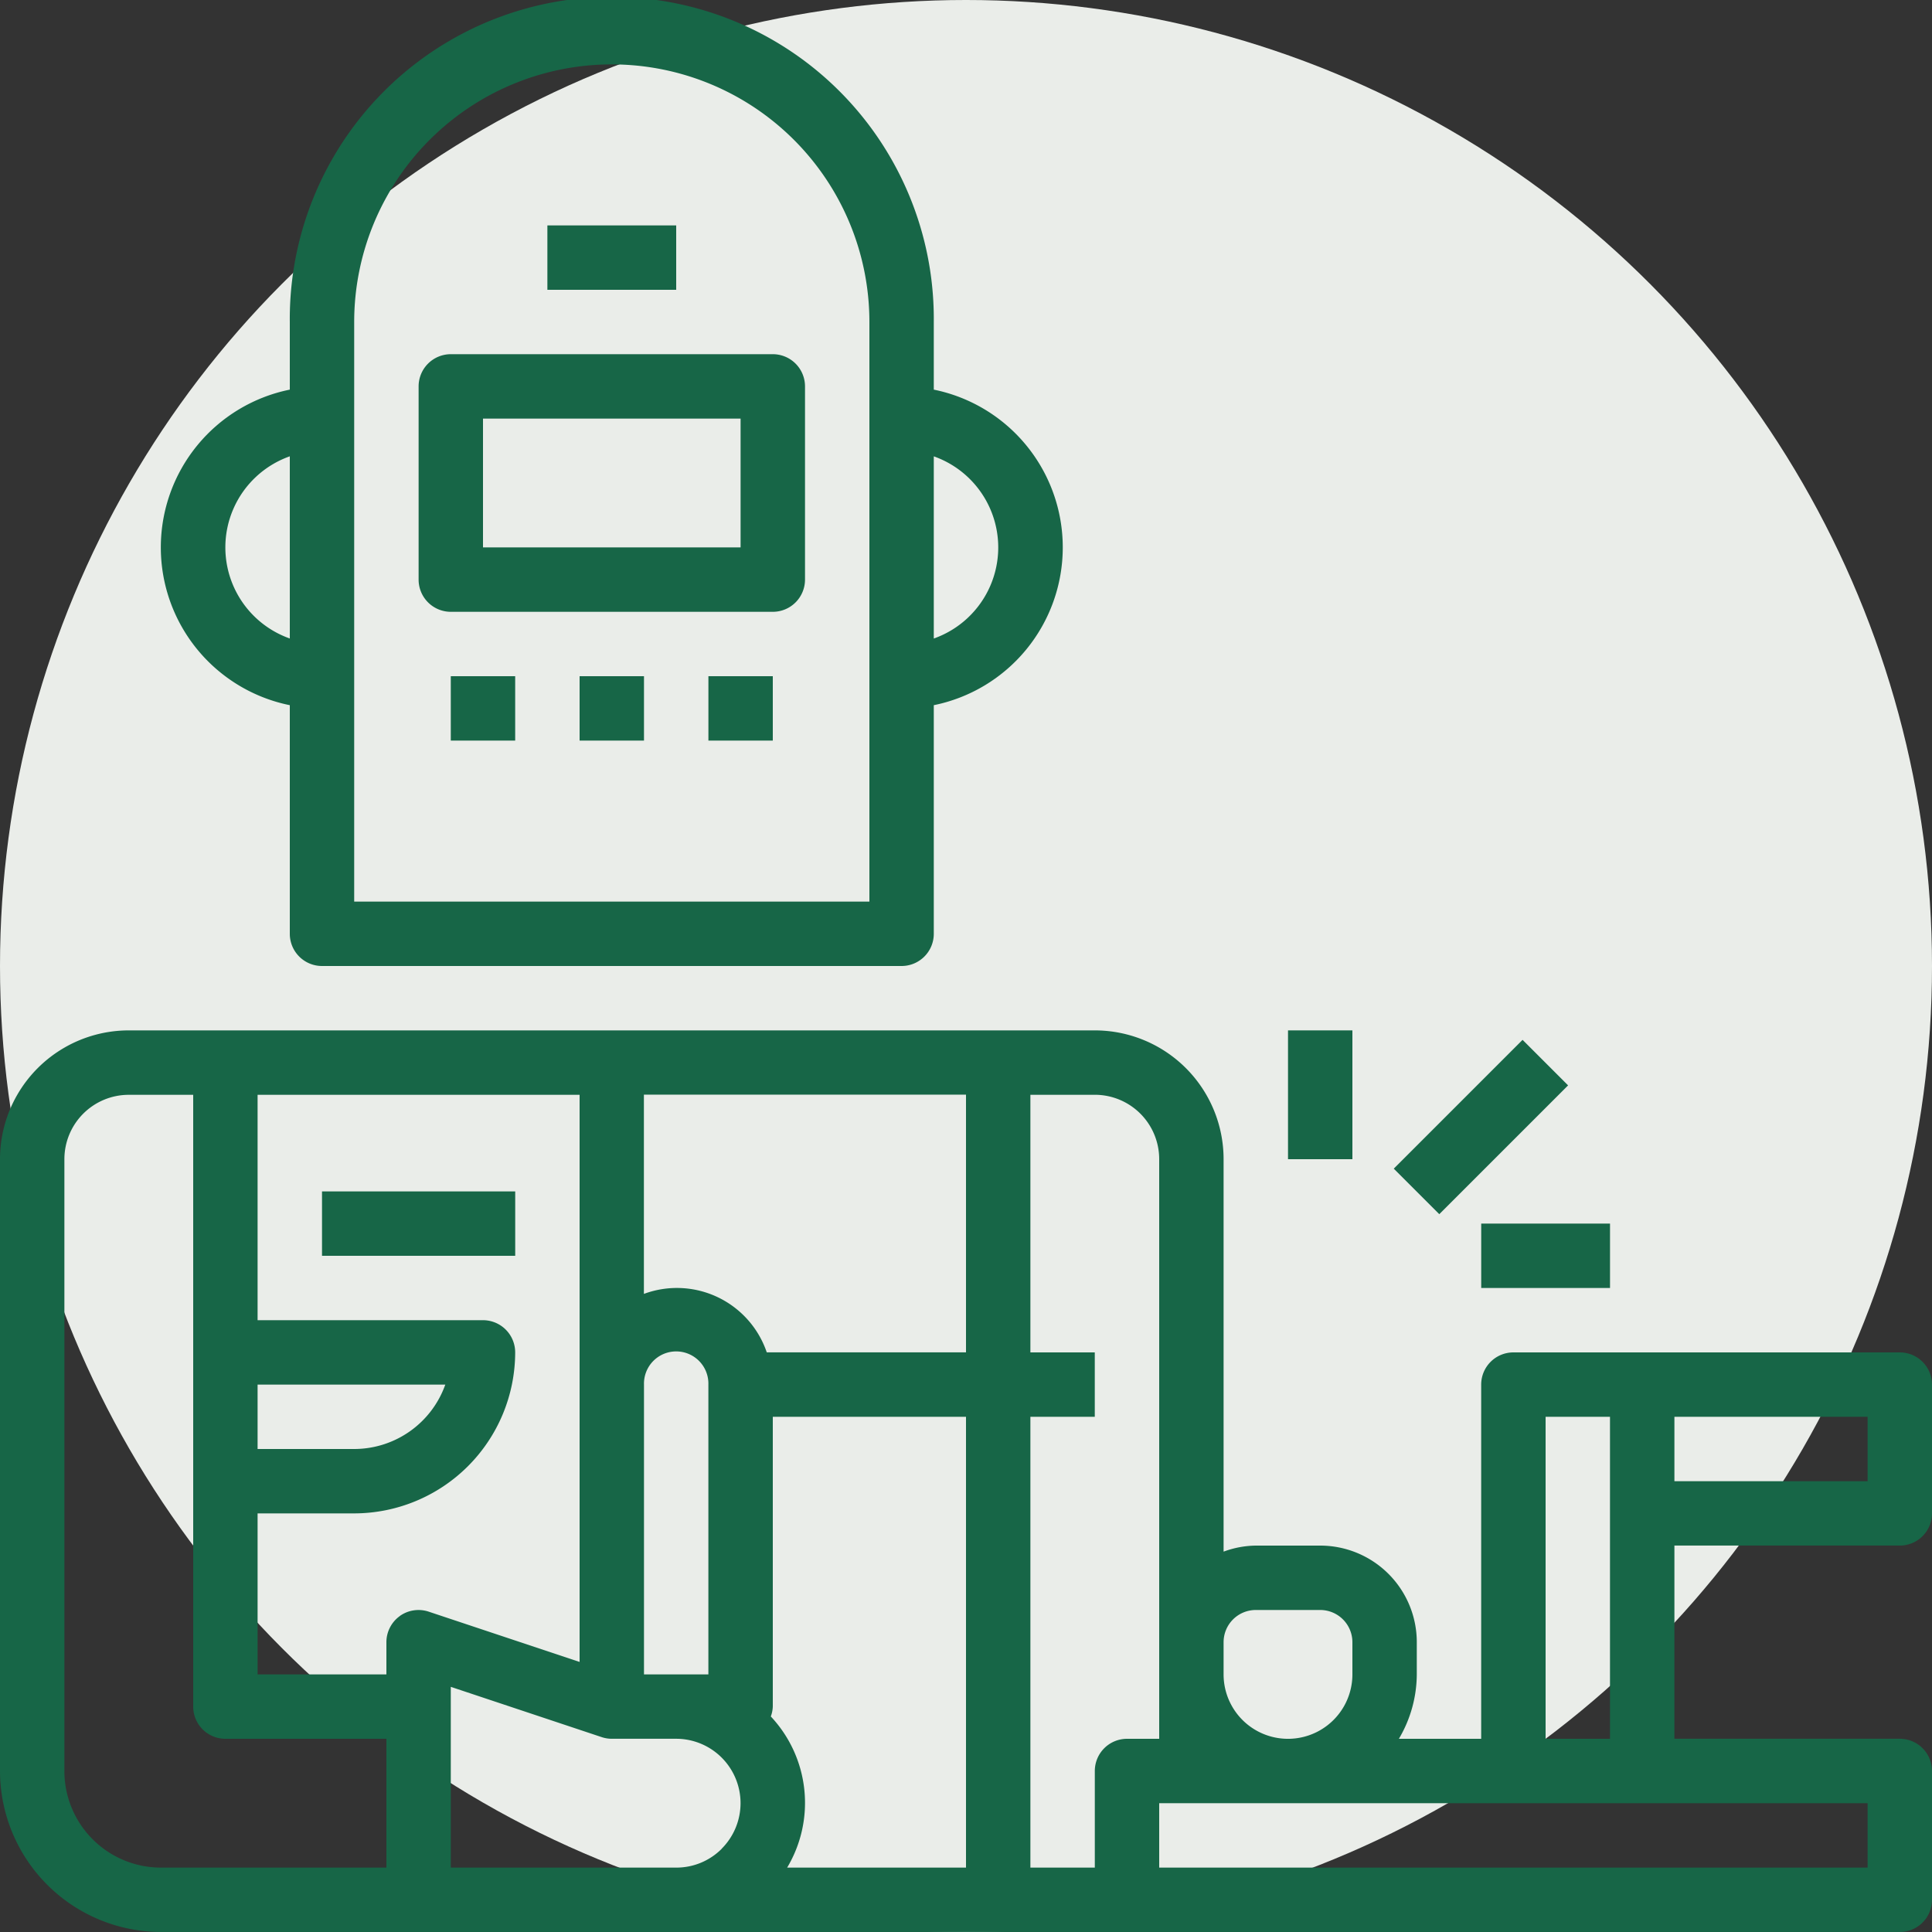
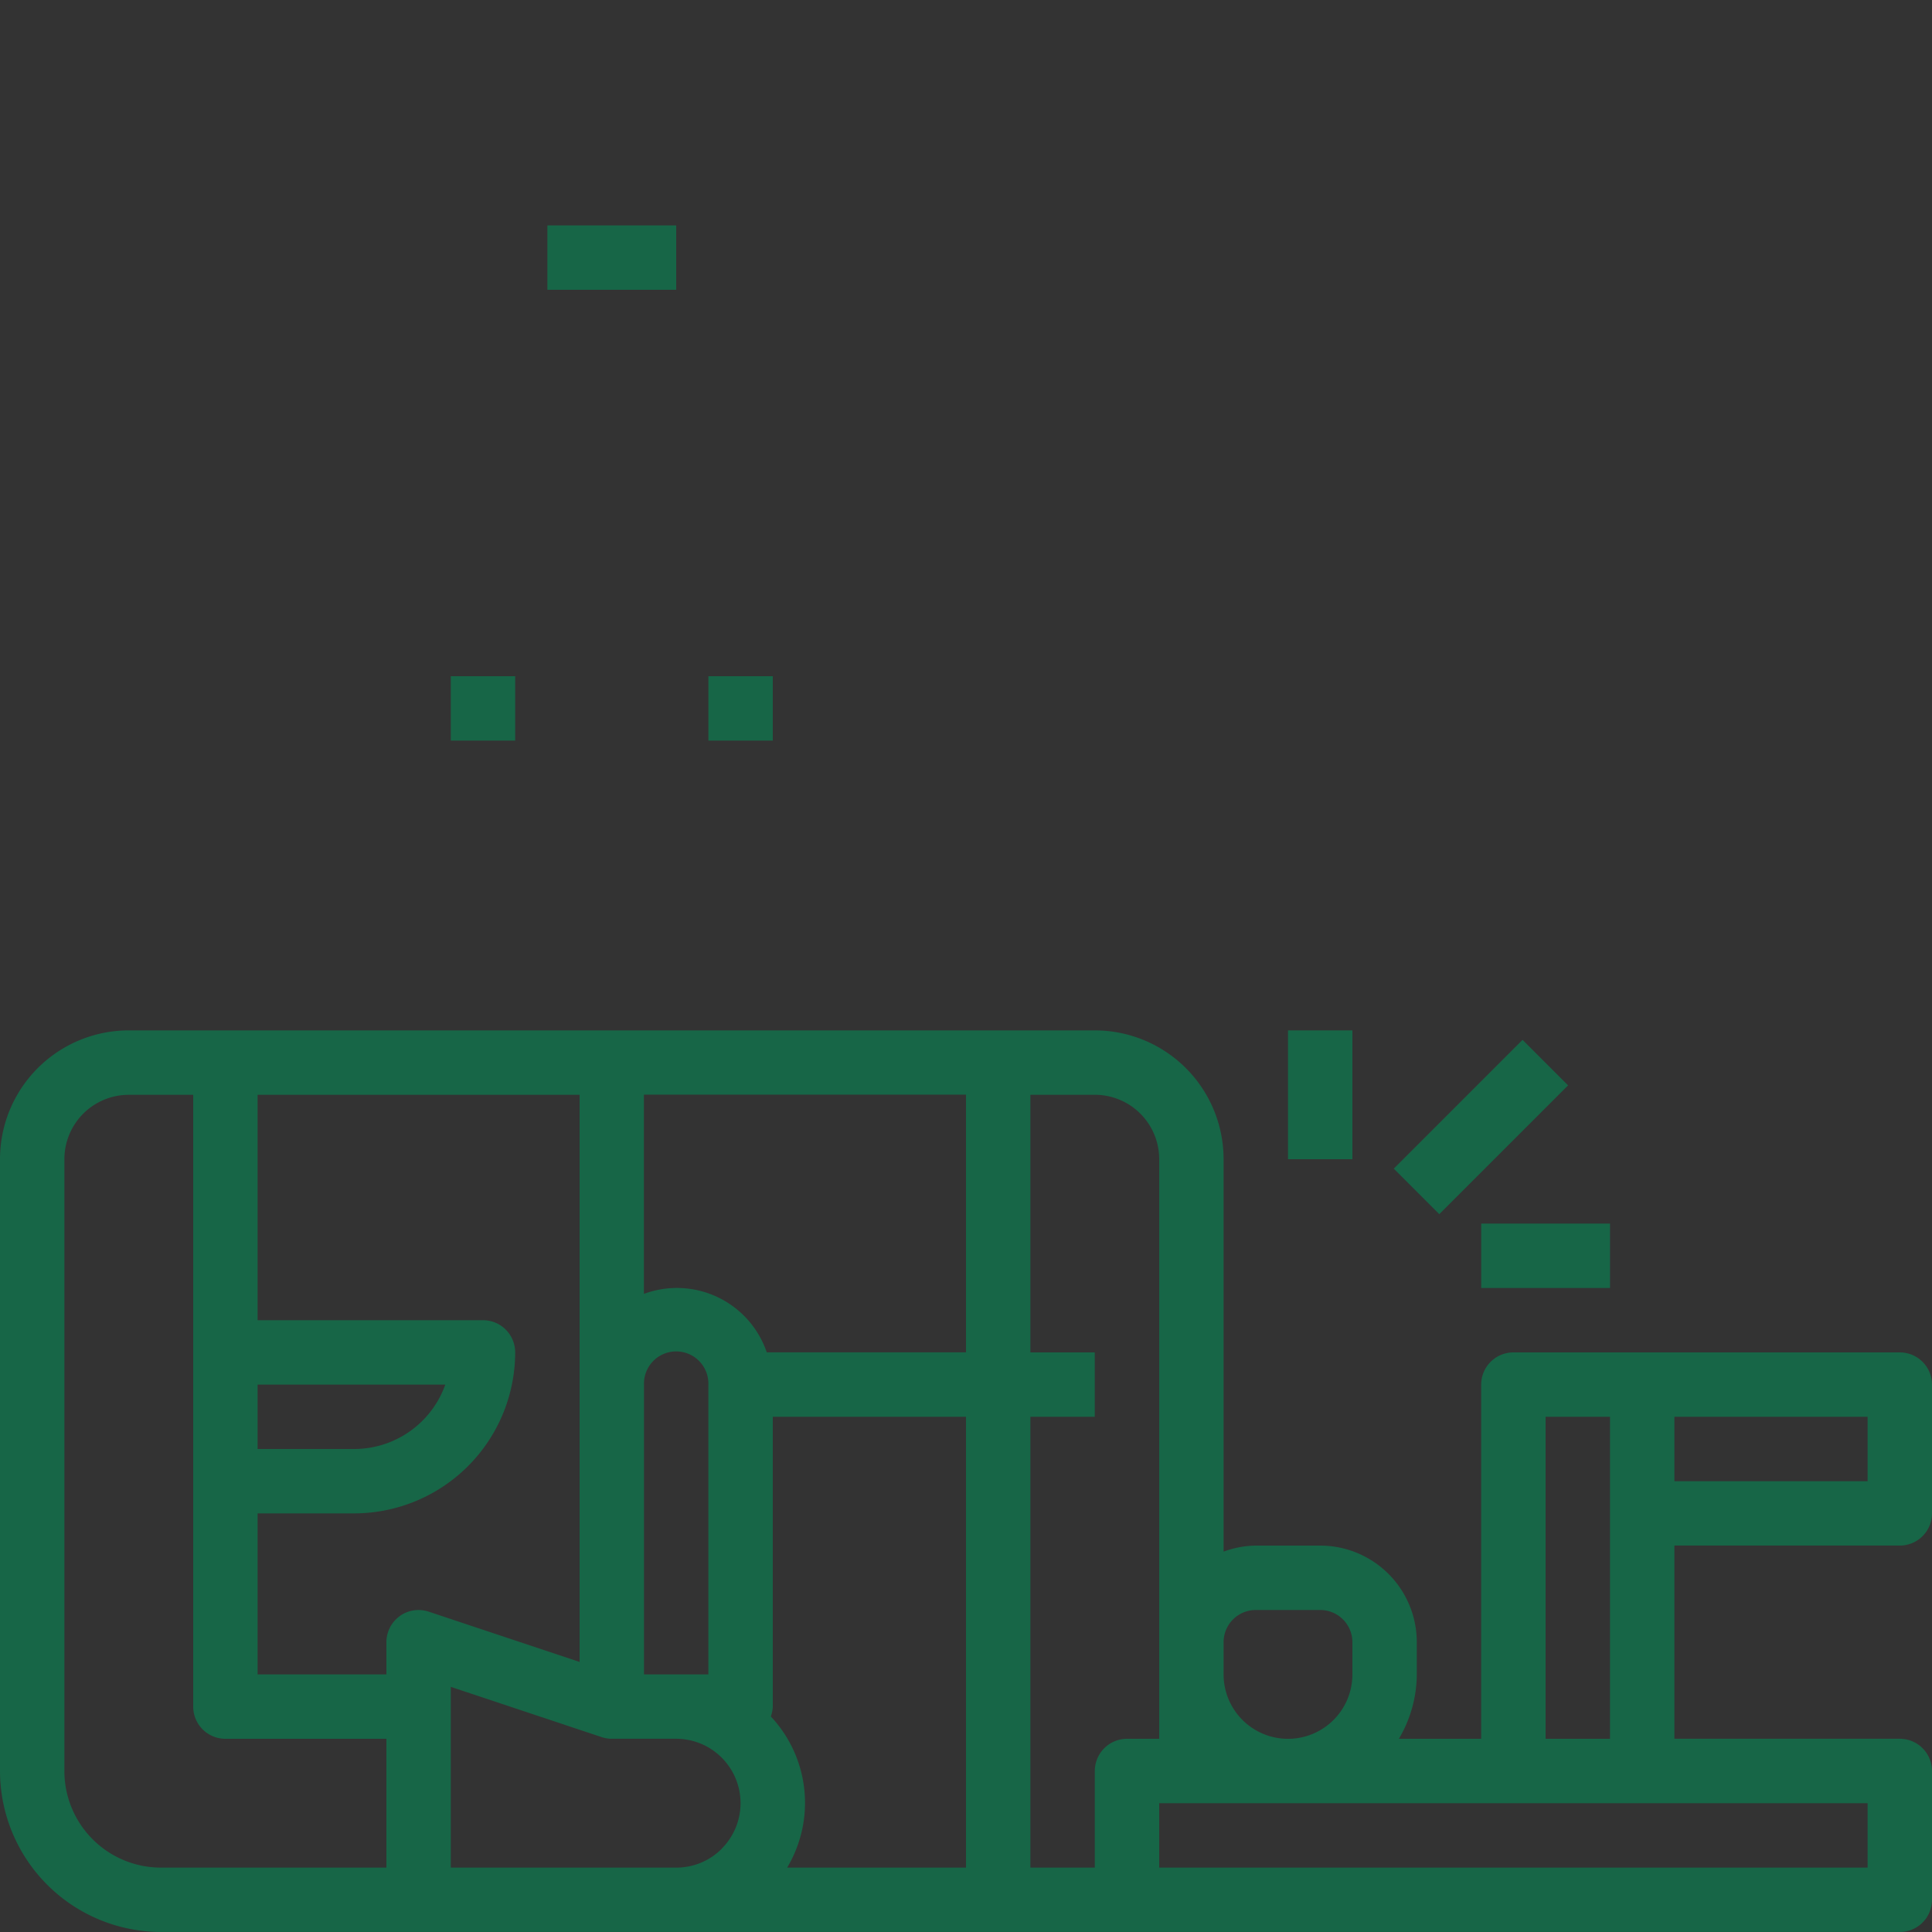
<svg xmlns="http://www.w3.org/2000/svg" width="64" height="64" viewBox="0 0 64 64">
  <rect x="0" y="0" width="64" height="64" fill="#333333" stroke="none" />
  <defs>
    <style>.a{fill:#eaede9;}.b{fill:#176647;}</style>
  </defs>
  <g transform="translate(-2 -2)">
-     <circle class="a" cx="32" cy="32" r="32" transform="translate(2 2)" />
-     <path class="b" d="M11.267,25.36v7.573A1.067,1.067,0,0,0,12.334,34h19.2A1.067,1.067,0,0,0,32.6,32.933V25.36a5.333,5.333,0,0,0,0-10.453v-2.24a10.667,10.667,0,1,0-21.333,0v2.24a5.333,5.333,0,0,0,0,10.453ZM32.6,17.117a3.2,3.2,0,0,1,0,6.035Zm-19.2-4.45a8.533,8.533,0,1,1,17.067,0v19.2H13.4Zm-2.133,4.449v6.035a3.2,3.2,0,0,1,0-6.035Z" transform="translate(0.333)" />
-     <path class="b" d="M26.733,13H16.067A1.067,1.067,0,0,0,15,14.067v6.4a1.067,1.067,0,0,0,1.067,1.067H26.733A1.067,1.067,0,0,0,27.8,20.467v-6.4A1.067,1.067,0,0,0,26.733,13Zm-1.067,6.4H17.133V15.133h8.533Z" transform="translate(0.867 0.733)" />
    <path class="b" d="M19,9h4.267v2.133H19Z" transform="translate(1.133 0.467)" />
    <path class="b" d="M64.933,44.667h-12.8a1.067,1.067,0,0,0-1.067,1.067V57.467H48.34a4.223,4.223,0,0,0,.593-2.133V54.267a3.2,3.2,0,0,0-3.2-3.2H43.6a3.164,3.164,0,0,0-1.067.2v-13A4.267,4.267,0,0,0,38.267,34h-32A4.267,4.267,0,0,0,2,38.267V58.533a5.34,5.34,0,0,0,5.333,5.333h57.6A1.067,1.067,0,0,0,66,62.8V58.533a1.067,1.067,0,0,0-1.067-1.067H57.467v-6.4h7.467A1.067,1.067,0,0,0,66,50V45.733A1.067,1.067,0,0,0,64.933,44.667ZM53.2,46.8h2.133V57.467H53.2ZM42.533,54.267A1.067,1.067,0,0,1,43.6,53.2h2.133A1.067,1.067,0,0,1,46.8,54.267v1.067a2.133,2.133,0,1,1-4.267,0Zm-19.2-8.533a1.067,1.067,0,1,1,2.133,0v9.6H23.333Zm-12.8,0h6.218a3.206,3.206,0,0,1-3.018,2.133h-3.2Zm4.267,16H7.333a3.2,3.2,0,0,1-3.2-3.2V38.267a2.133,2.133,0,0,1,2.133-2.133H8.4V56.4a1.067,1.067,0,0,0,1.067,1.067H14.8Zm.443-8.332a1.067,1.067,0,0,0-.443.865v1.067H10.533V50h3.2a5.34,5.34,0,0,0,5.333-5.333A1.067,1.067,0,0,0,18,43.6H10.533V36.133H21.2V54.921l-5-1.666A1.067,1.067,0,0,0,15.243,53.4Zm10.667,7.706a2.118,2.118,0,0,1-1.509.626H16.933V55.746l5,1.666a1.067,1.067,0,0,0,.337.054H24.4a2.133,2.133,0,0,1,1.507,3.641ZM34,61.733H28.076a4.182,4.182,0,0,0-.542-5.006A1.047,1.047,0,0,0,27.6,56.4V46.8H34Zm0-17.067H27.4a3.143,3.143,0,0,0-4.07-1.937v-6.6H34Zm4.267,13.867v3.2H36.133V46.8h2.133V44.667H36.133V36.133h2.133A2.133,2.133,0,0,1,40.4,38.267v19.2H39.333A1.067,1.067,0,0,0,38.267,58.533Zm25.6,1.067v2.133H40.4V59.6Zm0-10.667h-6.4V46.8h6.4Z" transform="translate(0 2.133)" />
-     <path class="b" d="M12,39h6.4v2.133H12Z" transform="translate(0.667 2.467)" />
    <path class="b" d="M42,34h2.133v4.267H42Z" transform="translate(2.667 2.133)" />
    <path class="b" d="M0,0H6.034V2.133H0Z" transform="translate(48.17 40.713) rotate(-45)" />
    <path class="b" d="M48,40h4.267v2.133H48Z" transform="translate(3.067 2.533)" />
    <path class="b" d="M24,23h2.133v2.133H24Z" transform="translate(1.467 1.4)" />
-     <path class="b" d="M20,23h2.133v2.133H20Z" transform="translate(1.2 1.4)" />
    <path class="b" d="M16,23h2.133v2.133H16Z" transform="translate(0.933 1.4)" />
  </g>
</svg>